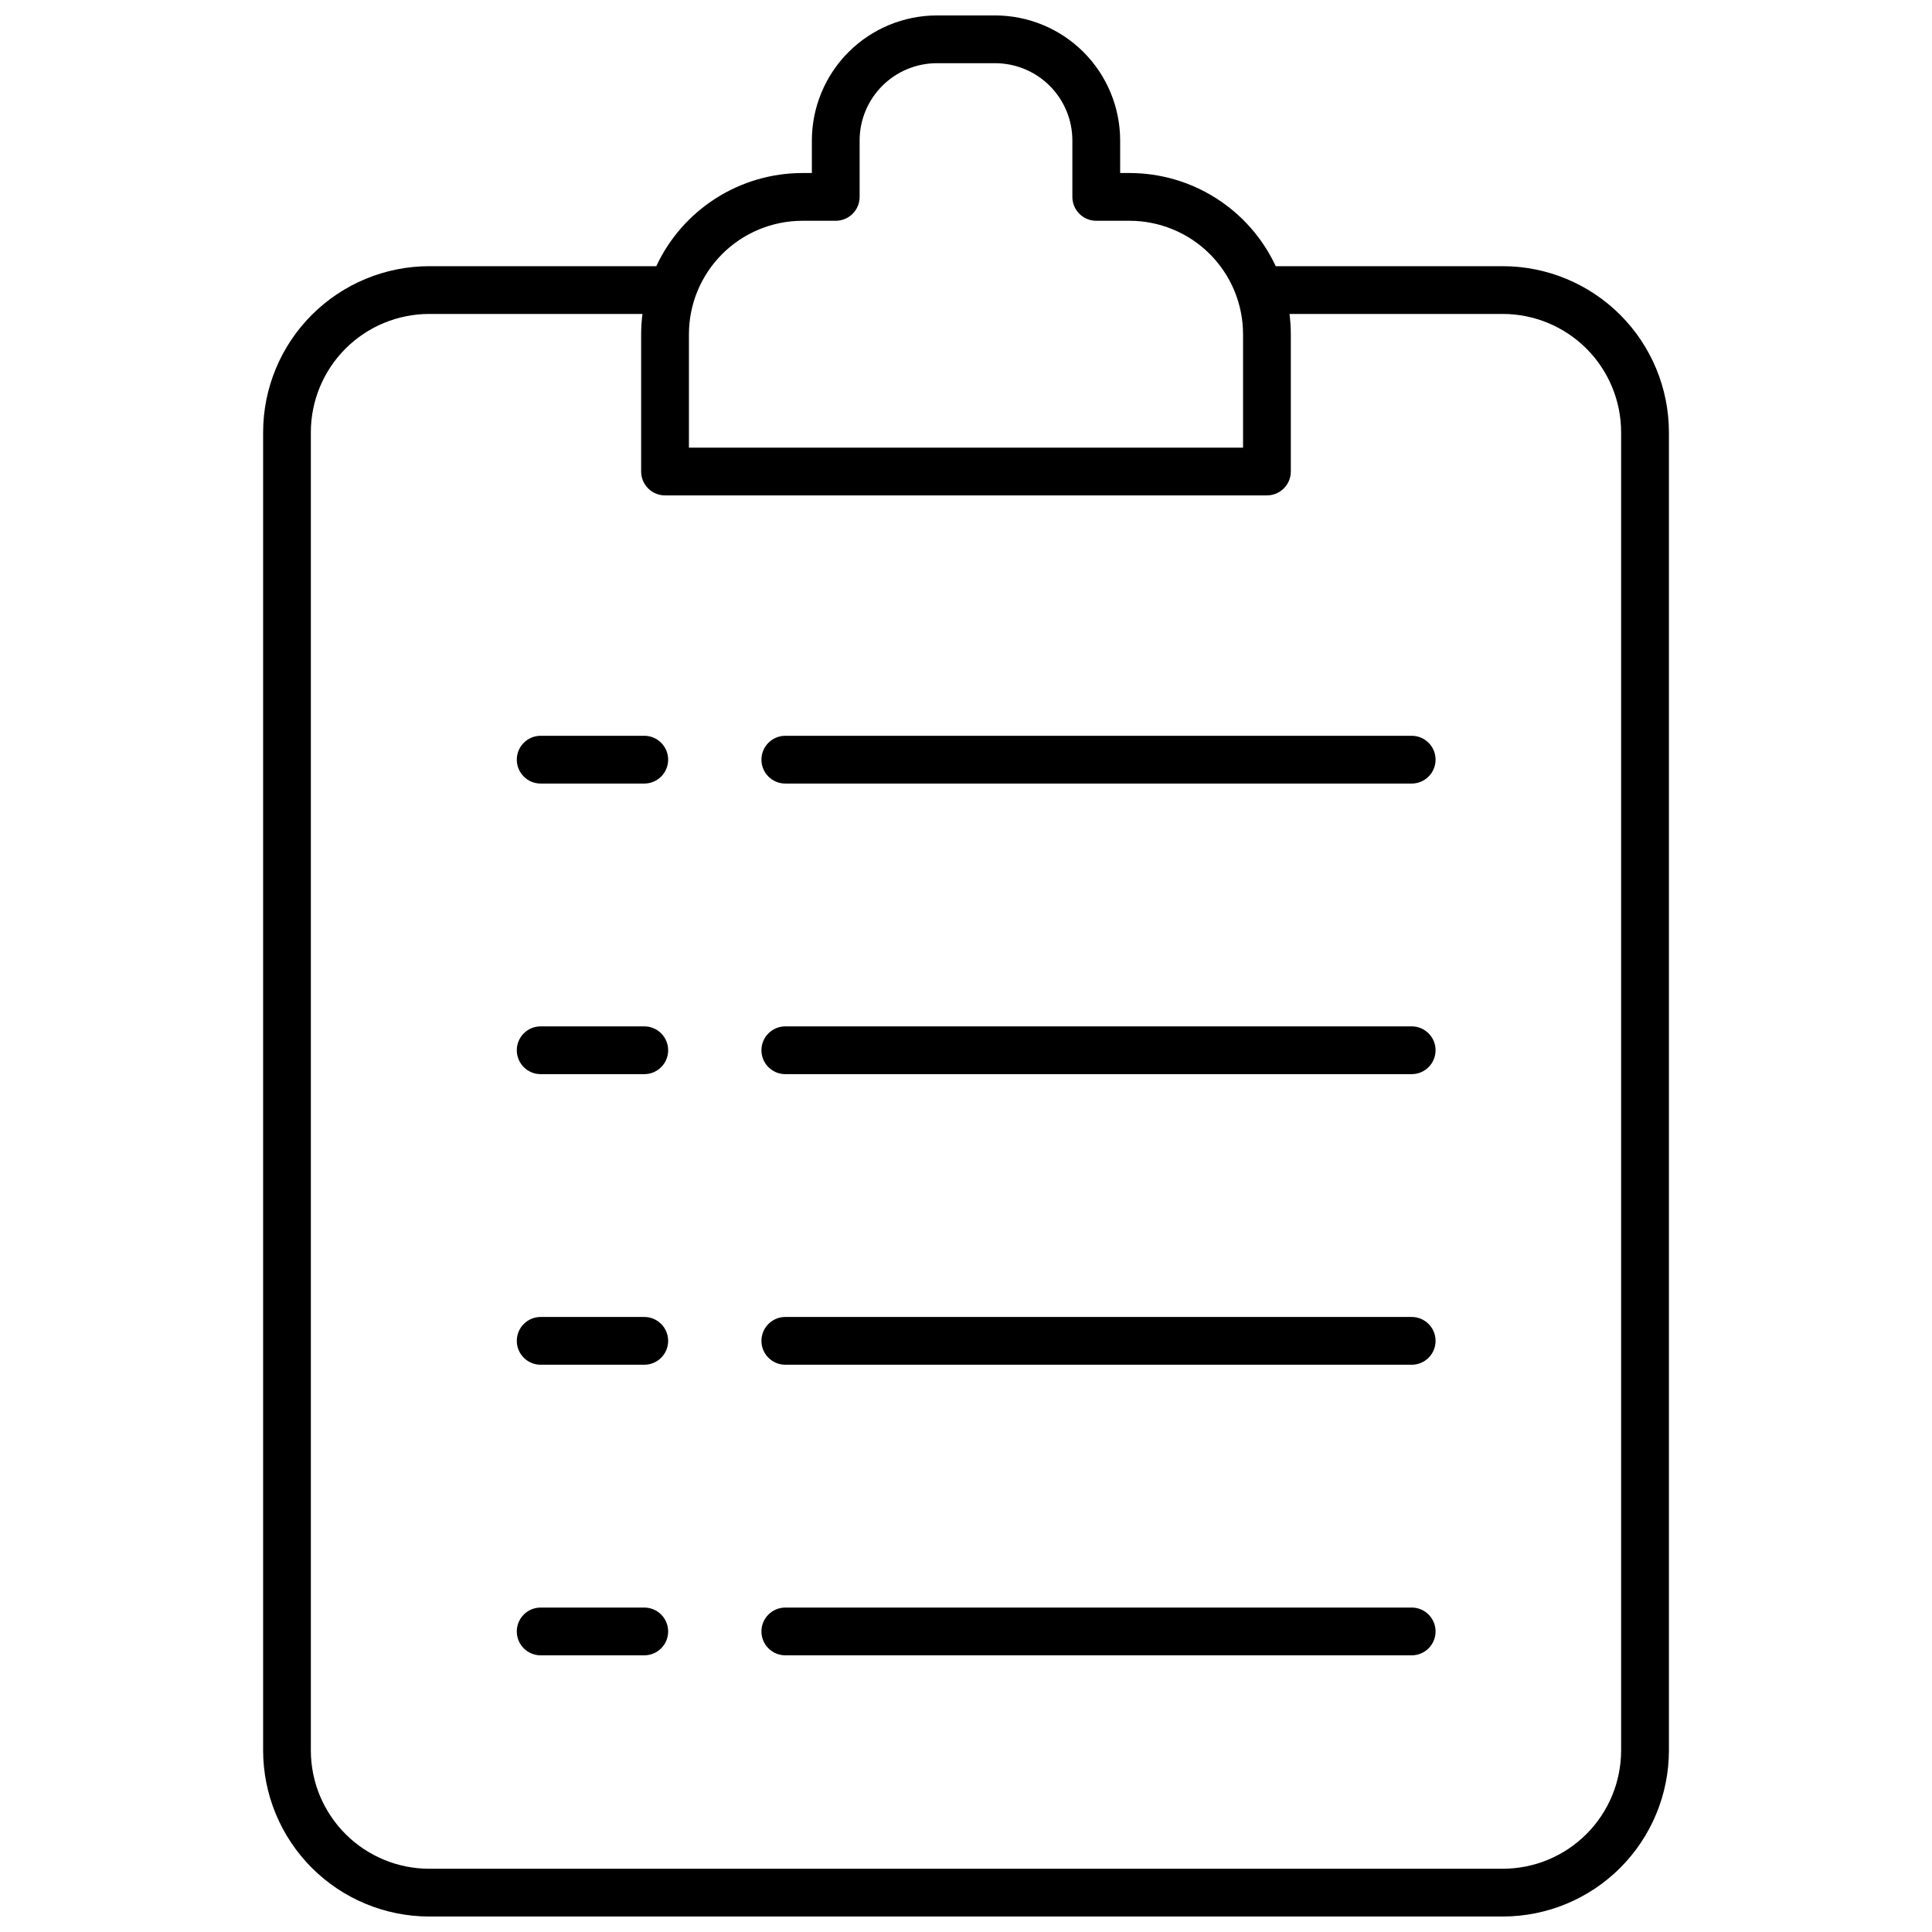
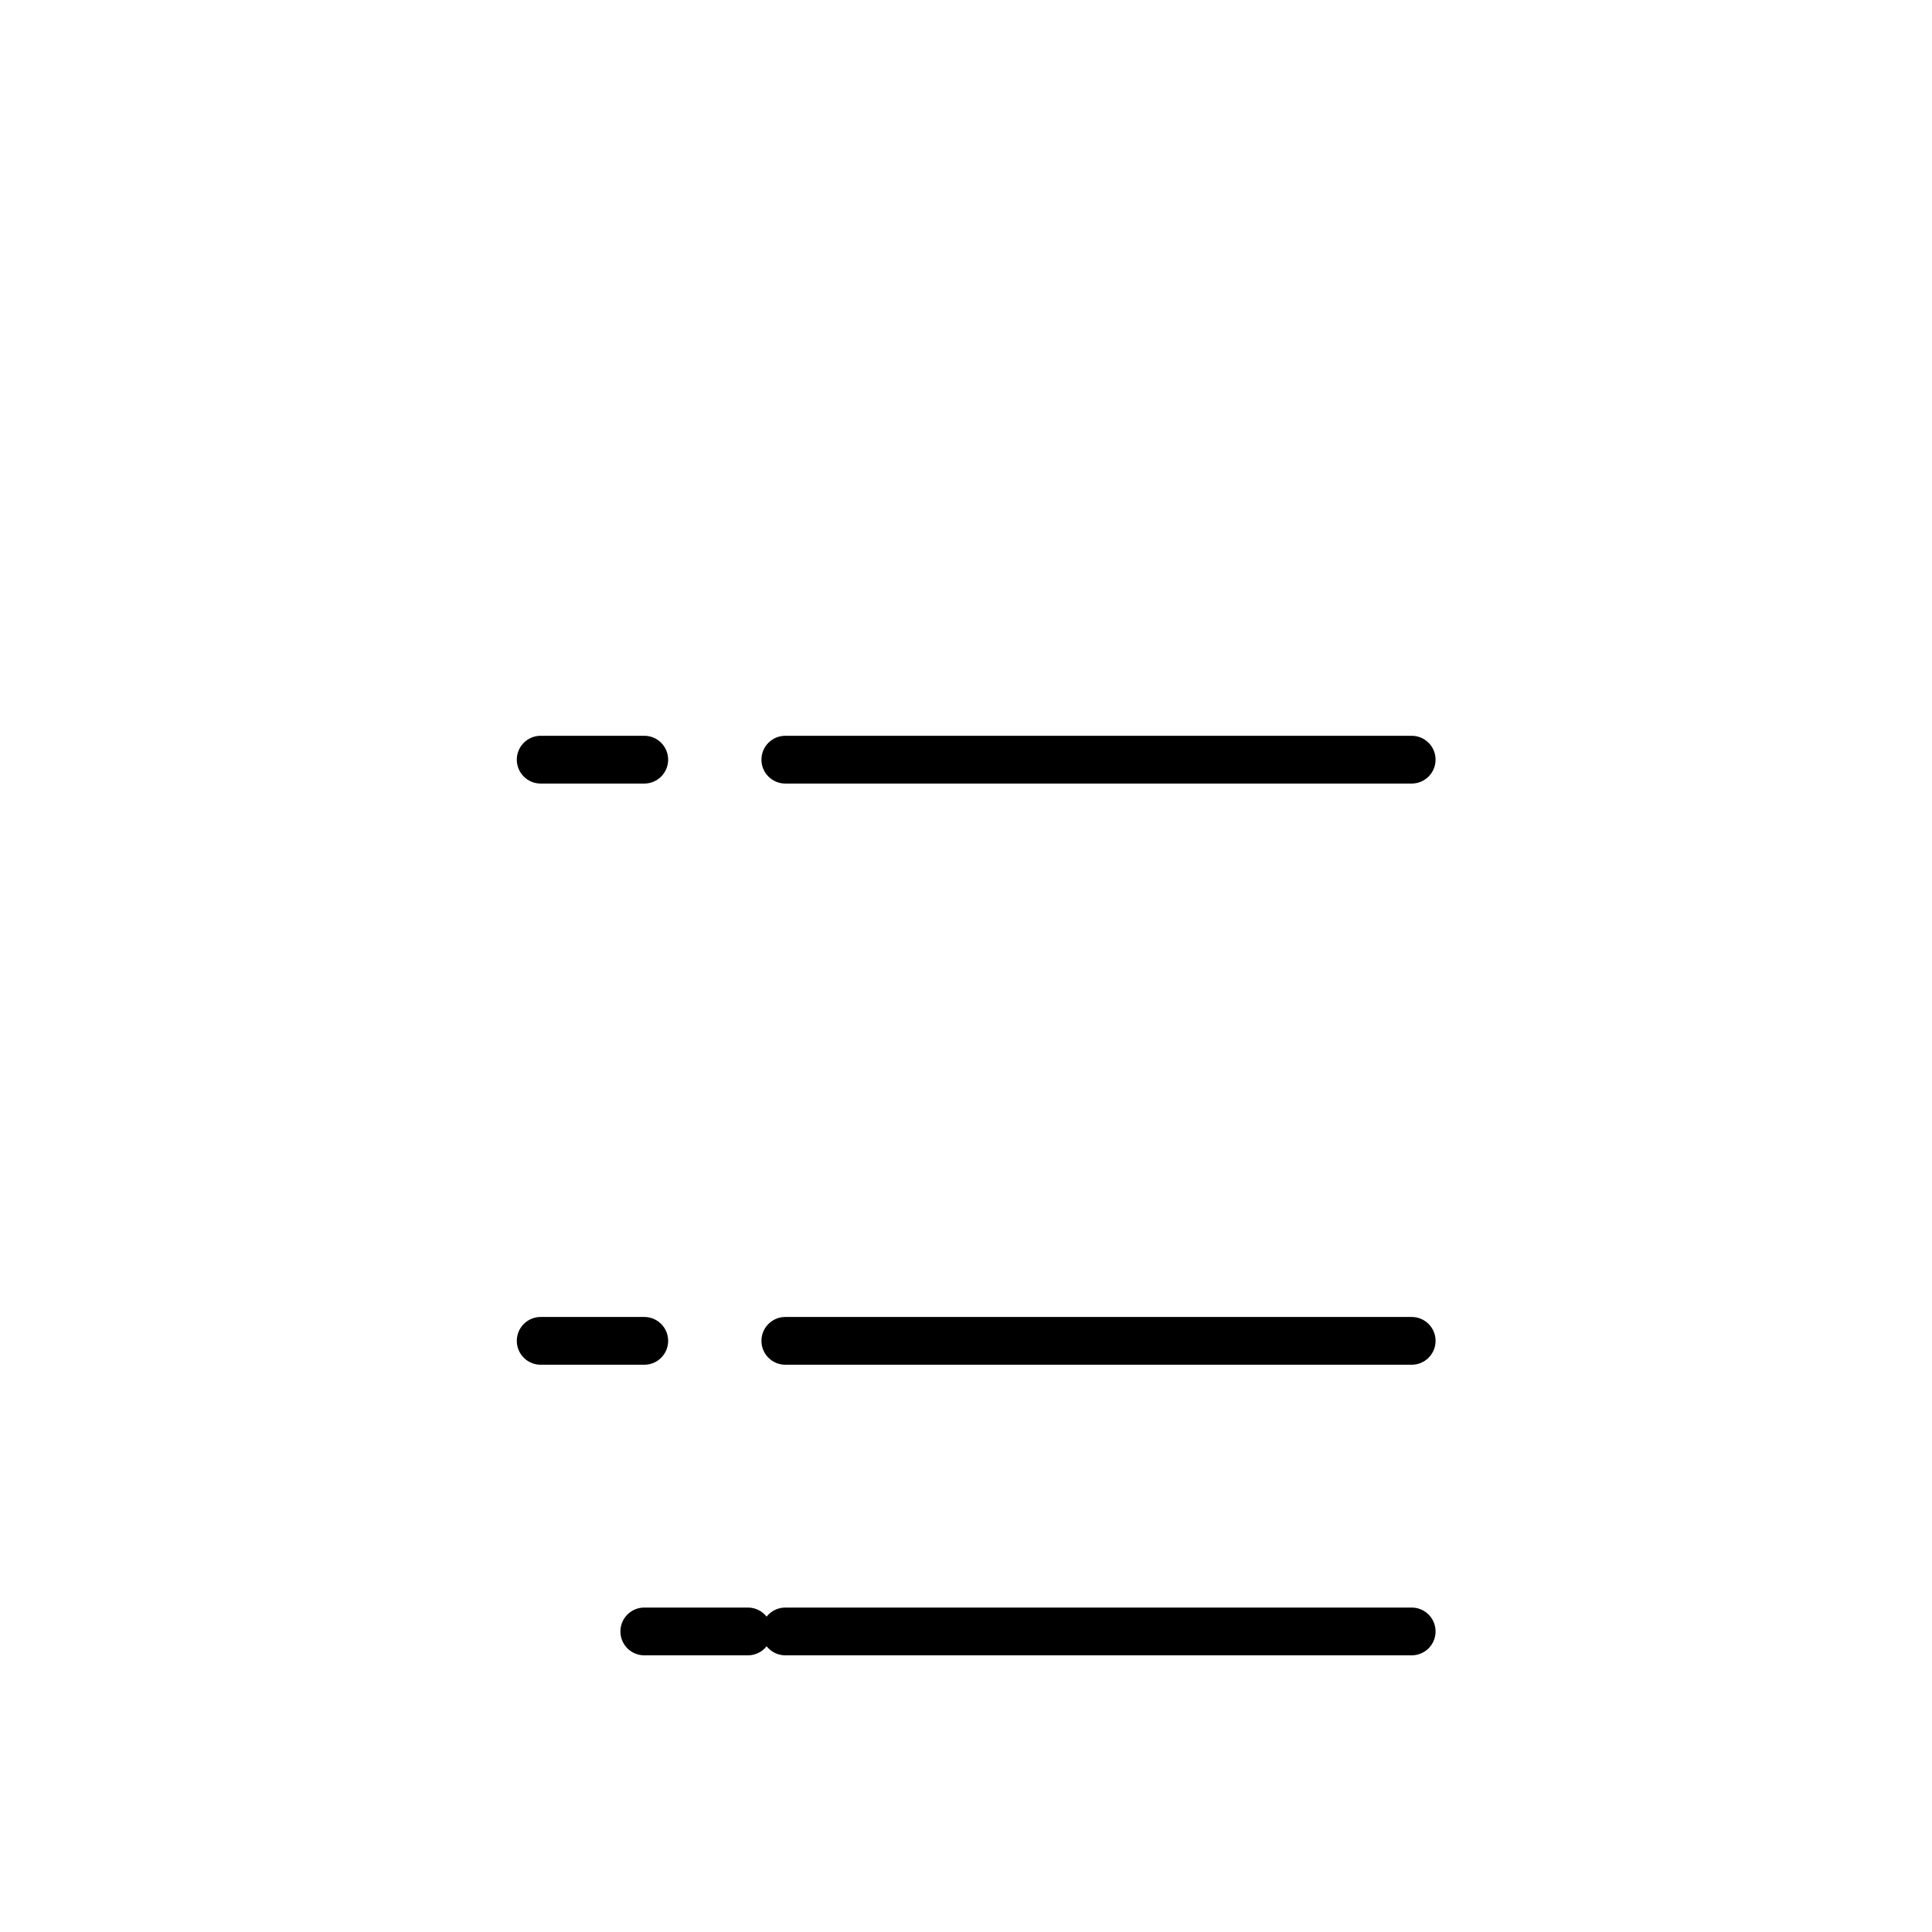
<svg xmlns="http://www.w3.org/2000/svg" width="800px" height="800px" version="1.1" viewBox="144 144 512 512">
  <defs>
    <clipPath id="a">
      <path d="m213 148.09h374v503.81h-374z" />
    </clipPath>
  </defs>
  <path d="m518.11 338.99h-165.99c-3.496 0-6.332 2.836-6.332 6.332 0 3.492 2.836 6.328 6.332 6.328h165.99c3.496 0 6.332-2.836 6.332-6.328 0-3.496-2.836-6.332-6.332-6.332z" />
-   <path d="m518.11 416h-165.99c-3.496 0-6.332 2.832-6.332 6.328 0 3.496 2.836 6.332 6.332 6.332h165.99c3.496 0 6.332-2.836 6.332-6.332 0-3.496-2.836-6.328-6.332-6.328z" />
  <path d="m518.11 493.01h-165.99c-3.496 0-6.332 2.836-6.332 6.332s2.836 6.328 6.332 6.328h165.99c3.496 0 6.332-2.832 6.332-6.328s-2.836-6.332-6.332-6.332z" />
  <path d="m518.11 570.02h-165.99c-3.496 0-6.332 2.836-6.332 6.328 0 3.496 2.836 6.332 6.332 6.332h165.99c3.496 0 6.332-2.836 6.332-6.332 0-3.492-2.836-6.328-6.332-6.328z" />
  <path d="m314.74 338.99h-27.457c-3.496 0-6.328 2.836-6.328 6.332 0 3.492 2.832 6.328 6.328 6.328h27.457c3.496 0 6.328-2.836 6.328-6.328 0-3.496-2.832-6.332-6.328-6.332z" />
-   <path d="m314.74 416h-27.457c-3.496 0-6.328 2.832-6.328 6.328 0 3.496 2.832 6.332 6.328 6.332h27.457c3.496 0 6.328-2.836 6.328-6.332 0-3.496-2.832-6.328-6.328-6.328z" />
  <path d="m314.74 493.01h-27.457c-3.496 0-6.328 2.836-6.328 6.332s2.832 6.328 6.328 6.328h27.457c3.496 0 6.328-2.832 6.328-6.328s-2.832-6.332-6.328-6.332z" />
-   <path d="m314.74 570.02h-27.457c-3.496 0-6.328 2.836-6.328 6.328 0 3.496 2.832 6.332 6.328 6.332h27.457c3.496 0 6.328-2.836 6.328-6.332 0-3.492-2.832-6.328-6.328-6.328z" />
+   <path d="m314.74 570.02c-3.496 0-6.328 2.836-6.328 6.328 0 3.496 2.832 6.332 6.328 6.332h27.457c3.496 0 6.328-2.836 6.328-6.332 0-3.492-2.832-6.328-6.328-6.328z" />
  <g clip-path="url(#a)">
-     <path d="m542.27 214.54h-60.188c-3.438-7.367-8.902-13.605-15.762-17.98-6.856-4.371-14.816-6.699-22.949-6.707h-2.519v-8.641c-0.012-8.781-3.504-17.199-9.711-23.41-6.211-6.207-14.629-9.699-23.41-9.711h-15.453c-8.785 0.012-17.203 3.504-23.41 9.711-6.211 6.211-9.703 14.629-9.715 23.41v8.637h-2.519l0.004 0.004c-8.133 0.008-16.098 2.336-22.953 6.707-6.856 4.375-12.324 10.613-15.762 17.98h-60.188c-11.668 0.016-22.855 4.656-31.105 12.906s-12.891 19.438-12.902 31.105v349.34c0.012 11.668 4.652 22.852 12.902 31.105 8.25 8.25 19.438 12.891 31.105 12.902h284.54-0.004c11.668-0.012 22.855-4.652 31.105-12.902s12.891-19.438 12.906-31.105v-349.34c-0.016-11.668-4.656-22.855-12.906-31.105s-19.438-12.891-31.105-12.906zm-185.64-12.031h8.852c1.676 0 3.285-0.668 4.473-1.852 1.188-1.188 1.855-2.797 1.855-4.477v-14.969c0.004-5.422 2.164-10.625 6-14.461 3.836-3.836 9.039-5.996 14.465-6h15.453c5.426 0.004 10.625 2.164 14.461 6 3.836 3.836 5.996 9.039 6 14.461v14.969c0 1.68 0.668 3.289 1.855 4.477 1.188 1.184 2.797 1.852 4.477 1.852h8.848c7.969 0.012 15.609 3.18 21.242 8.812 5.637 5.637 8.805 13.277 8.812 21.246v30.062h-146.85v-30.062c0.008-7.969 3.18-15.609 8.812-21.242 5.637-5.637 13.277-8.805 21.246-8.816zm216.98 405.38h0.004c-0.008 8.312-3.316 16.281-9.191 22.156-5.879 5.879-13.848 9.184-22.16 9.195h-284.54 0.004c-8.312-0.012-16.281-3.316-22.16-9.195-5.875-5.875-9.184-13.844-9.191-22.156v-349.34c0.008-8.312 3.316-16.281 9.191-22.16 5.879-5.875 13.848-9.18 22.16-9.191h56.535c-0.23 1.781-0.348 3.574-0.352 5.367v36.391c0 1.68 0.668 3.289 1.855 4.477s2.797 1.852 4.477 1.852h159.51c1.676 0 3.289-0.664 4.473-1.852 1.188-1.188 1.855-2.797 1.855-4.477v-36.391c-0.004-1.793-0.121-3.586-0.348-5.367h56.535-0.004c8.312 0.008 16.281 3.316 22.16 9.191 5.875 5.879 9.184 13.848 9.191 22.16v349.34z" />
-   </g>
+     </g>
</svg>